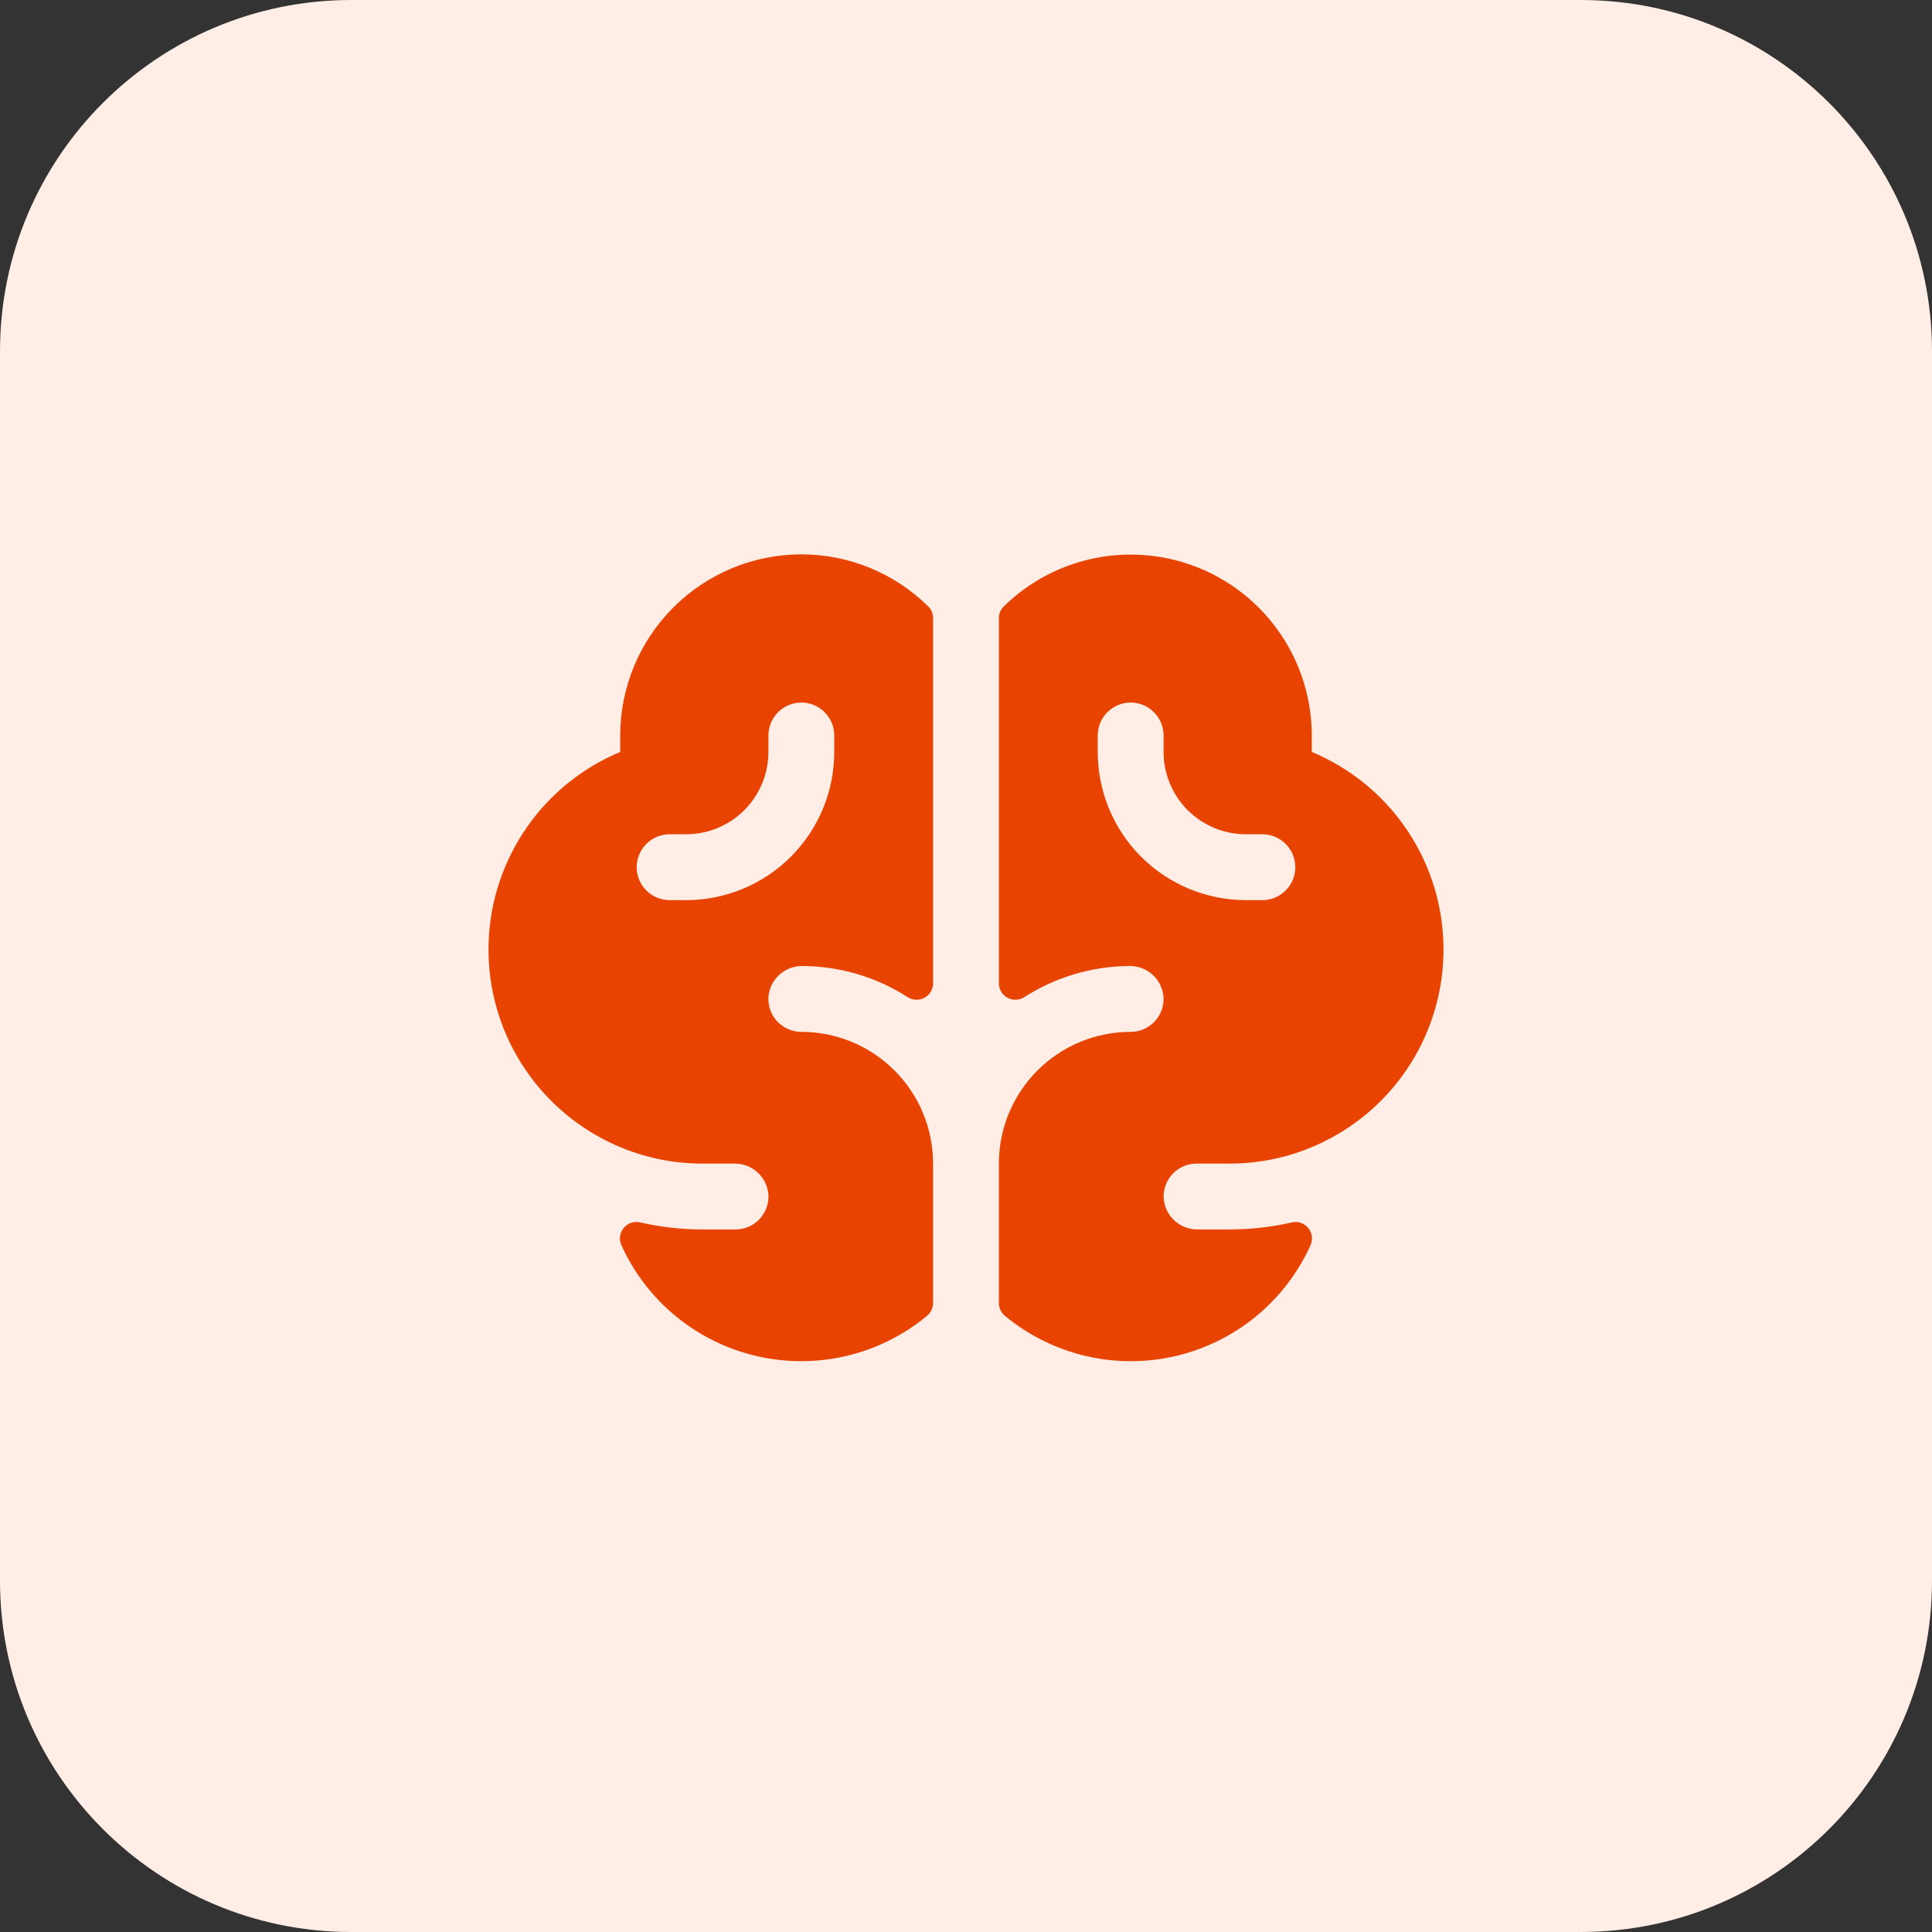
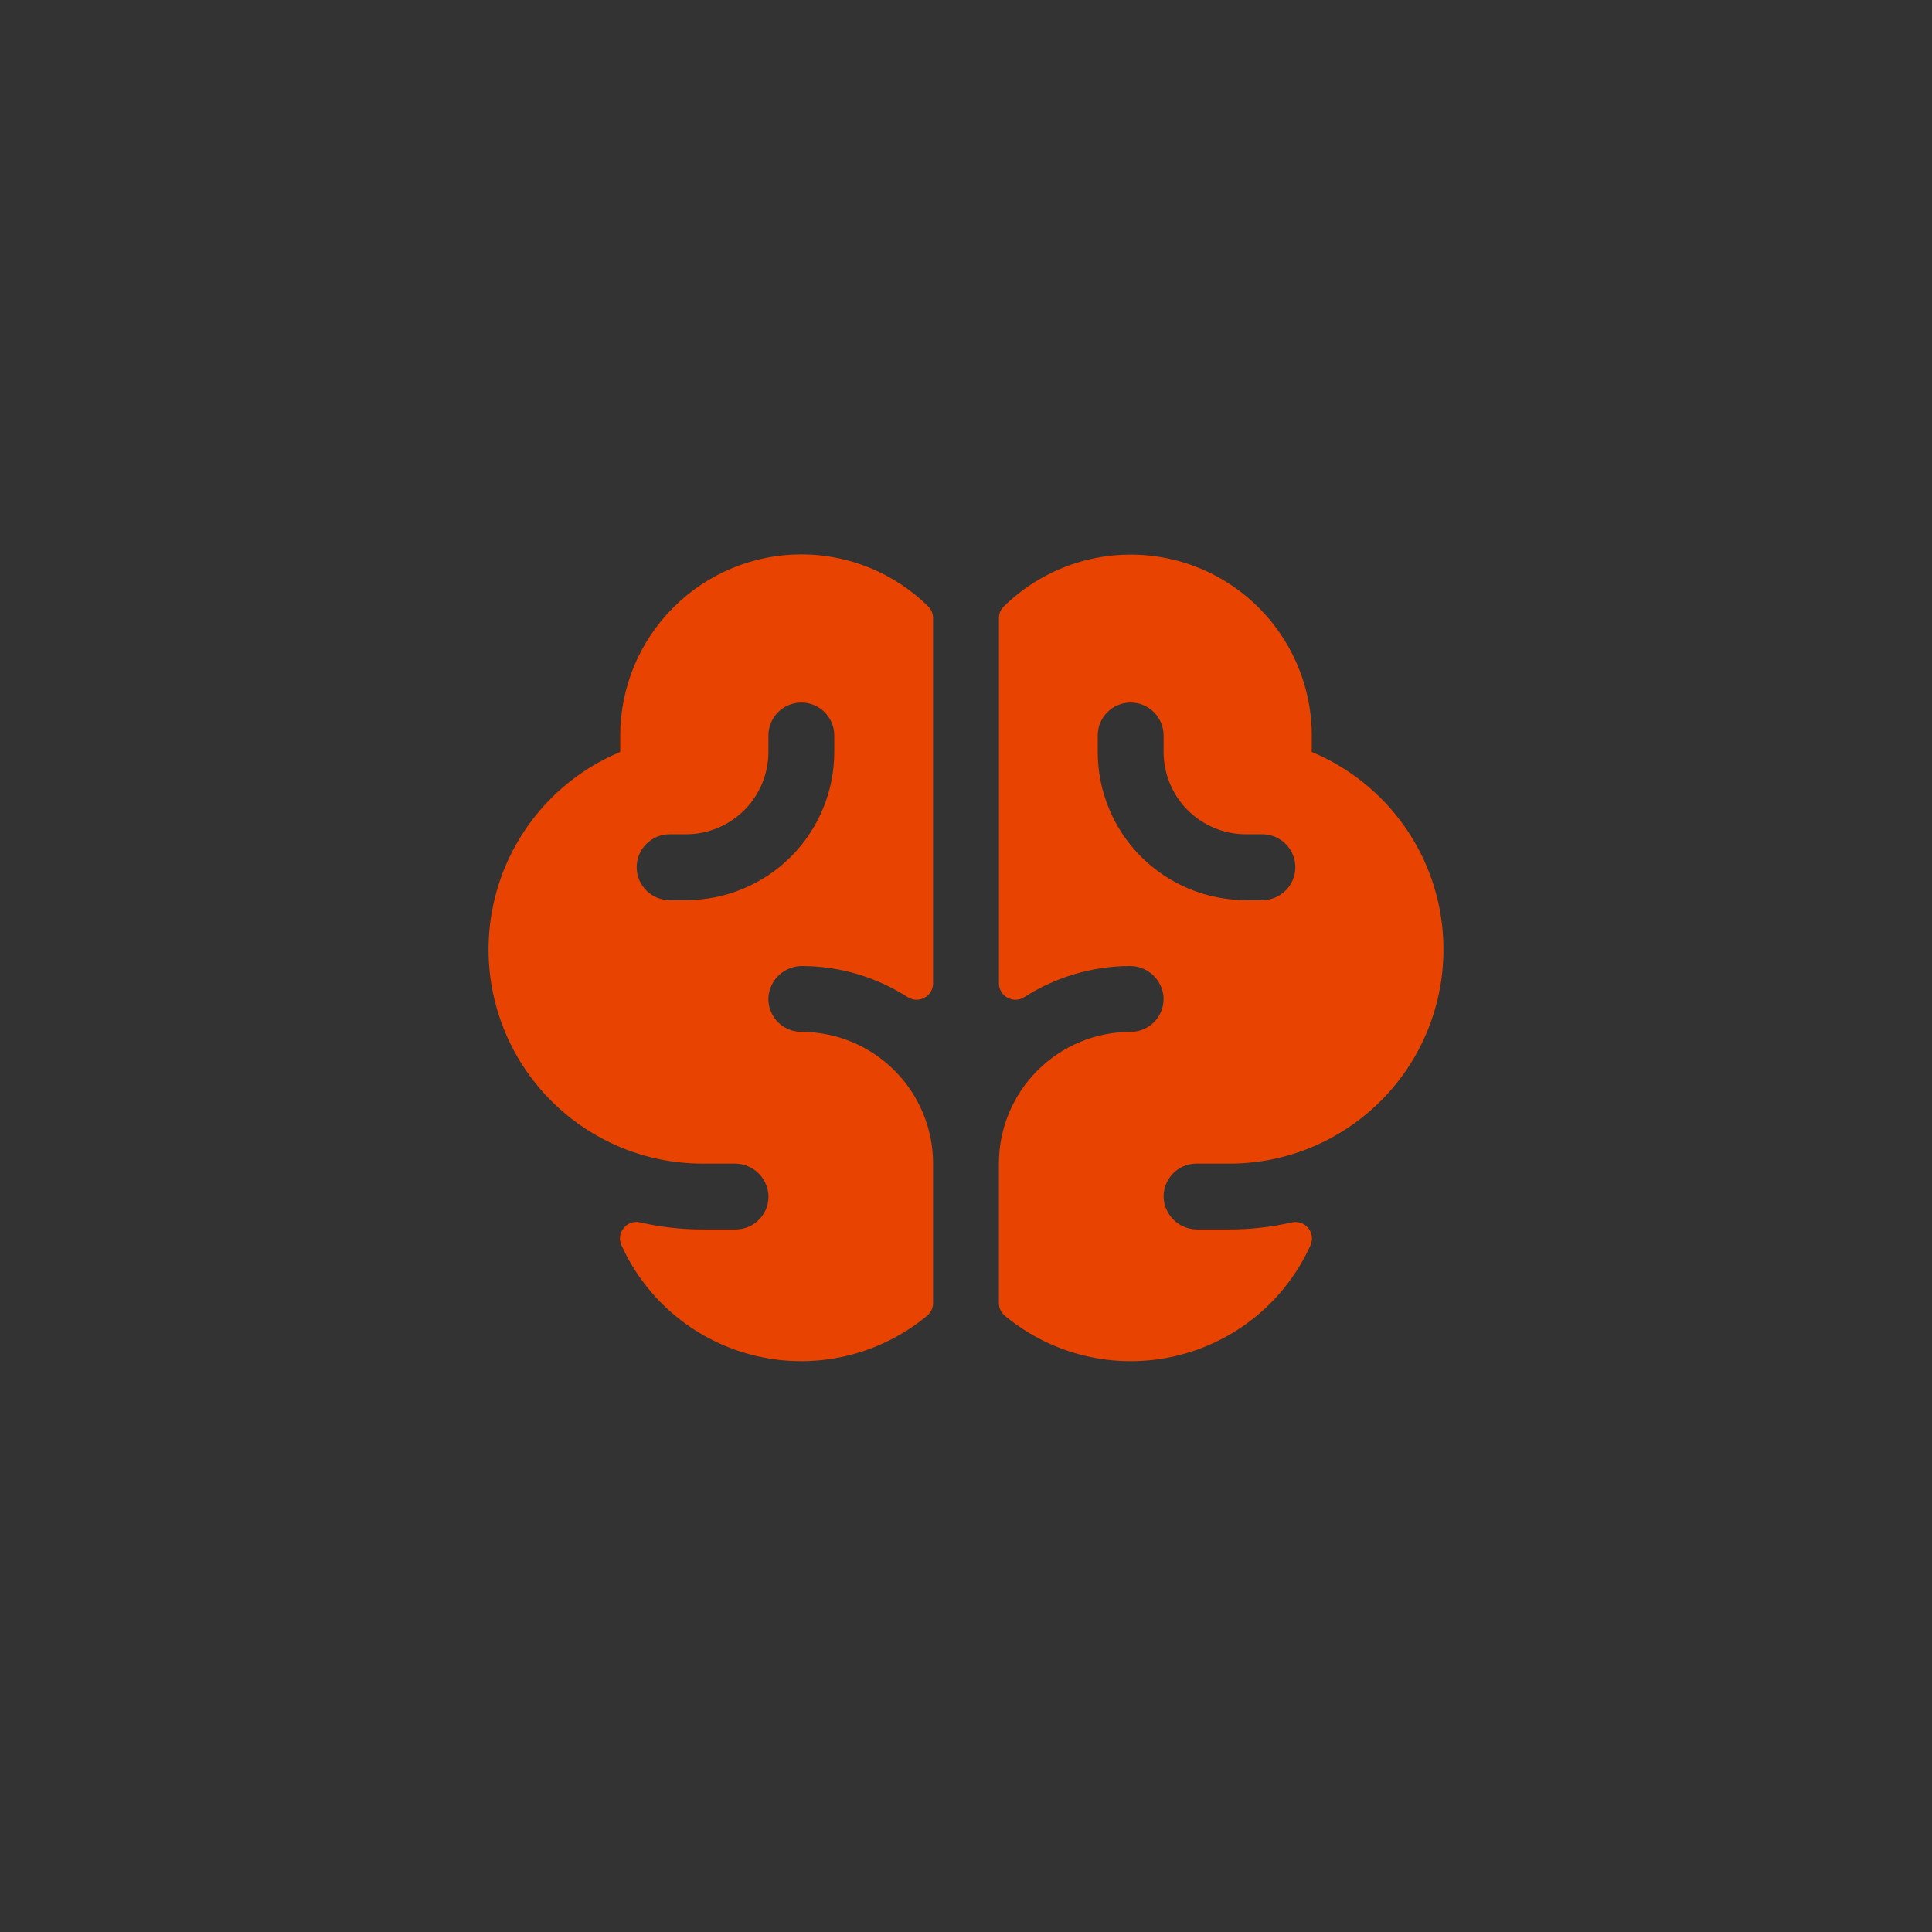
<svg xmlns="http://www.w3.org/2000/svg" width="44" height="44" viewBox="0 0 44 44" fill="none">
  <rect x="0" y="0" width="44" height="44" fill="#333333" stroke="none" />
-   <path d="M0 8C0 3.582 3.582 0 8 0H36C40.418 0 44 3.582 44 8V36C44 40.418 40.418 44 36 44H8C3.582 44 0 40.418 0 36V8Z" fill="#FFEDE6" />
  <g clip-path="url(#clip0_1_3973)">
    <path d="M29.875 17.125V16.75C29.874 15.937 29.633 15.143 29.182 14.467C28.732 13.791 28.091 13.263 27.342 12.949C26.592 12.636 25.766 12.551 24.968 12.705C24.171 12.859 23.436 13.245 22.857 13.815C22.823 13.849 22.796 13.89 22.777 13.935C22.759 13.98 22.75 14.028 22.75 14.077V22.395C22.75 22.462 22.769 22.529 22.803 22.587C22.838 22.645 22.888 22.692 22.948 22.724C23.007 22.756 23.074 22.771 23.142 22.768C23.209 22.765 23.275 22.744 23.331 22.707C24.044 22.25 24.873 22.005 25.72 22C25.916 21.996 26.106 22.068 26.251 22.2C26.396 22.332 26.485 22.515 26.499 22.711C26.504 22.812 26.489 22.914 26.454 23.01C26.418 23.105 26.364 23.193 26.294 23.267C26.224 23.34 26.139 23.399 26.045 23.439C25.952 23.48 25.851 23.5 25.749 23.5C24.953 23.5 24.19 23.816 23.628 24.379C23.065 24.941 22.749 25.704 22.749 26.5V29.676C22.749 29.732 22.761 29.788 22.786 29.838C22.81 29.889 22.845 29.933 22.889 29.969C23.421 30.409 24.047 30.721 24.72 30.88C25.392 31.039 26.092 31.04 26.765 30.885C27.438 30.729 28.066 30.42 28.601 29.983C29.135 29.545 29.561 28.989 29.846 28.36C29.875 28.297 29.885 28.227 29.876 28.158C29.867 28.089 29.84 28.024 29.796 27.97C29.752 27.916 29.695 27.875 29.629 27.852C29.564 27.828 29.493 27.824 29.425 27.839C28.957 27.946 28.48 28 28 28H27.275C27.082 28.002 26.895 27.931 26.751 27.802C26.608 27.672 26.519 27.492 26.502 27.3C26.495 27.197 26.509 27.094 26.544 26.997C26.579 26.901 26.633 26.812 26.703 26.737C26.773 26.662 26.858 26.602 26.953 26.561C27.047 26.521 27.149 26.5 27.252 26.5H28.002C28.785 26.501 29.558 26.312 30.252 25.949C31.074 25.52 31.757 24.867 32.221 24.064C32.685 23.261 32.91 22.343 32.87 21.417C32.831 20.491 32.528 19.595 31.998 18.835C31.467 18.075 30.731 17.482 29.875 17.125ZM28.75 20.5H28.375C27.48 20.5 26.621 20.144 25.988 19.512C25.355 18.879 25 18.02 25 17.125V16.75C25 16.551 25.079 16.36 25.22 16.22C25.36 16.079 25.551 16 25.75 16C25.949 16 26.14 16.079 26.28 16.22C26.421 16.36 26.5 16.551 26.5 16.75V17.125C26.5 17.371 26.549 17.615 26.643 17.843C26.737 18.07 26.875 18.277 27.049 18.451C27.401 18.802 27.878 19 28.375 19H28.75C28.949 19 29.14 19.079 29.28 19.22C29.421 19.36 29.5 19.551 29.5 19.75C29.5 19.949 29.421 20.14 29.28 20.28C29.14 20.421 28.949 20.5 28.75 20.5ZM18.25 12.625C17.156 12.626 16.108 13.061 15.335 13.835C14.561 14.608 14.126 15.656 14.125 16.75V17.125C13.269 17.482 12.533 18.075 12.003 18.835C11.472 19.596 11.17 20.491 11.13 21.418C11.091 22.344 11.316 23.262 11.78 24.064C12.245 24.867 12.928 25.521 13.75 25.949C14.444 26.312 15.216 26.501 16 26.5H16.725C16.919 26.497 17.106 26.568 17.25 26.698C17.394 26.828 17.483 27.007 17.5 27.2C17.507 27.303 17.492 27.406 17.458 27.503C17.423 27.599 17.369 27.688 17.299 27.763C17.228 27.838 17.143 27.898 17.049 27.939C16.954 27.979 16.853 28 16.75 28H16C15.52 28 15.042 27.946 14.574 27.838C14.506 27.823 14.435 27.827 14.37 27.85C14.304 27.873 14.247 27.914 14.203 27.968C14.159 28.022 14.131 28.087 14.122 28.156C14.113 28.225 14.124 28.295 14.152 28.358C14.437 28.988 14.863 29.543 15.397 29.981C15.932 30.419 16.56 30.728 17.233 30.884C17.906 31.04 18.606 31.038 19.279 30.88C19.951 30.721 20.578 30.409 21.11 29.969C21.154 29.933 21.189 29.889 21.213 29.838C21.238 29.788 21.25 29.732 21.25 29.676V26.5C21.25 25.704 20.934 24.941 20.371 24.379C19.809 23.816 19.046 23.5 18.25 23.5C18.148 23.5 18.047 23.48 17.953 23.439C17.86 23.399 17.775 23.34 17.705 23.267C17.635 23.193 17.581 23.105 17.545 23.01C17.51 22.914 17.495 22.812 17.5 22.711C17.514 22.515 17.603 22.332 17.748 22.2C17.893 22.068 18.084 21.996 18.28 22C19.127 22.005 19.956 22.25 20.669 22.707C20.725 22.744 20.791 22.765 20.858 22.768C20.926 22.771 20.993 22.756 21.052 22.724C21.112 22.692 21.162 22.645 21.197 22.587C21.231 22.529 21.25 22.462 21.25 22.395V14.077C21.25 13.979 21.212 13.884 21.143 13.814C20.373 13.052 19.333 12.625 18.25 12.625ZM19 17.125C19 18.02 18.644 18.879 18.011 19.512C17.378 20.144 16.52 20.5 15.625 20.5H15.25C15.051 20.5 14.86 20.421 14.72 20.28C14.579 20.14 14.5 19.949 14.5 19.75C14.5 19.551 14.579 19.36 14.72 19.22C14.86 19.079 15.051 19 15.25 19H15.625C15.871 19 16.115 18.951 16.343 18.857C16.57 18.763 16.777 18.625 16.951 18.451C17.125 18.277 17.263 18.07 17.357 17.843C17.451 17.615 17.5 17.371 17.5 17.125V16.75C17.5 16.551 17.579 16.36 17.72 16.22C17.86 16.079 18.051 16 18.25 16C18.449 16 18.64 16.079 18.78 16.22C18.921 16.36 19 16.551 19 16.75V17.125Z" fill="#E84300" />
  </g>
  <defs>
    <clipPath id="clip0_1_3973">
      <rect width="24" height="24" fill="white" transform="translate(10 10)" />
    </clipPath>
  </defs>
</svg>